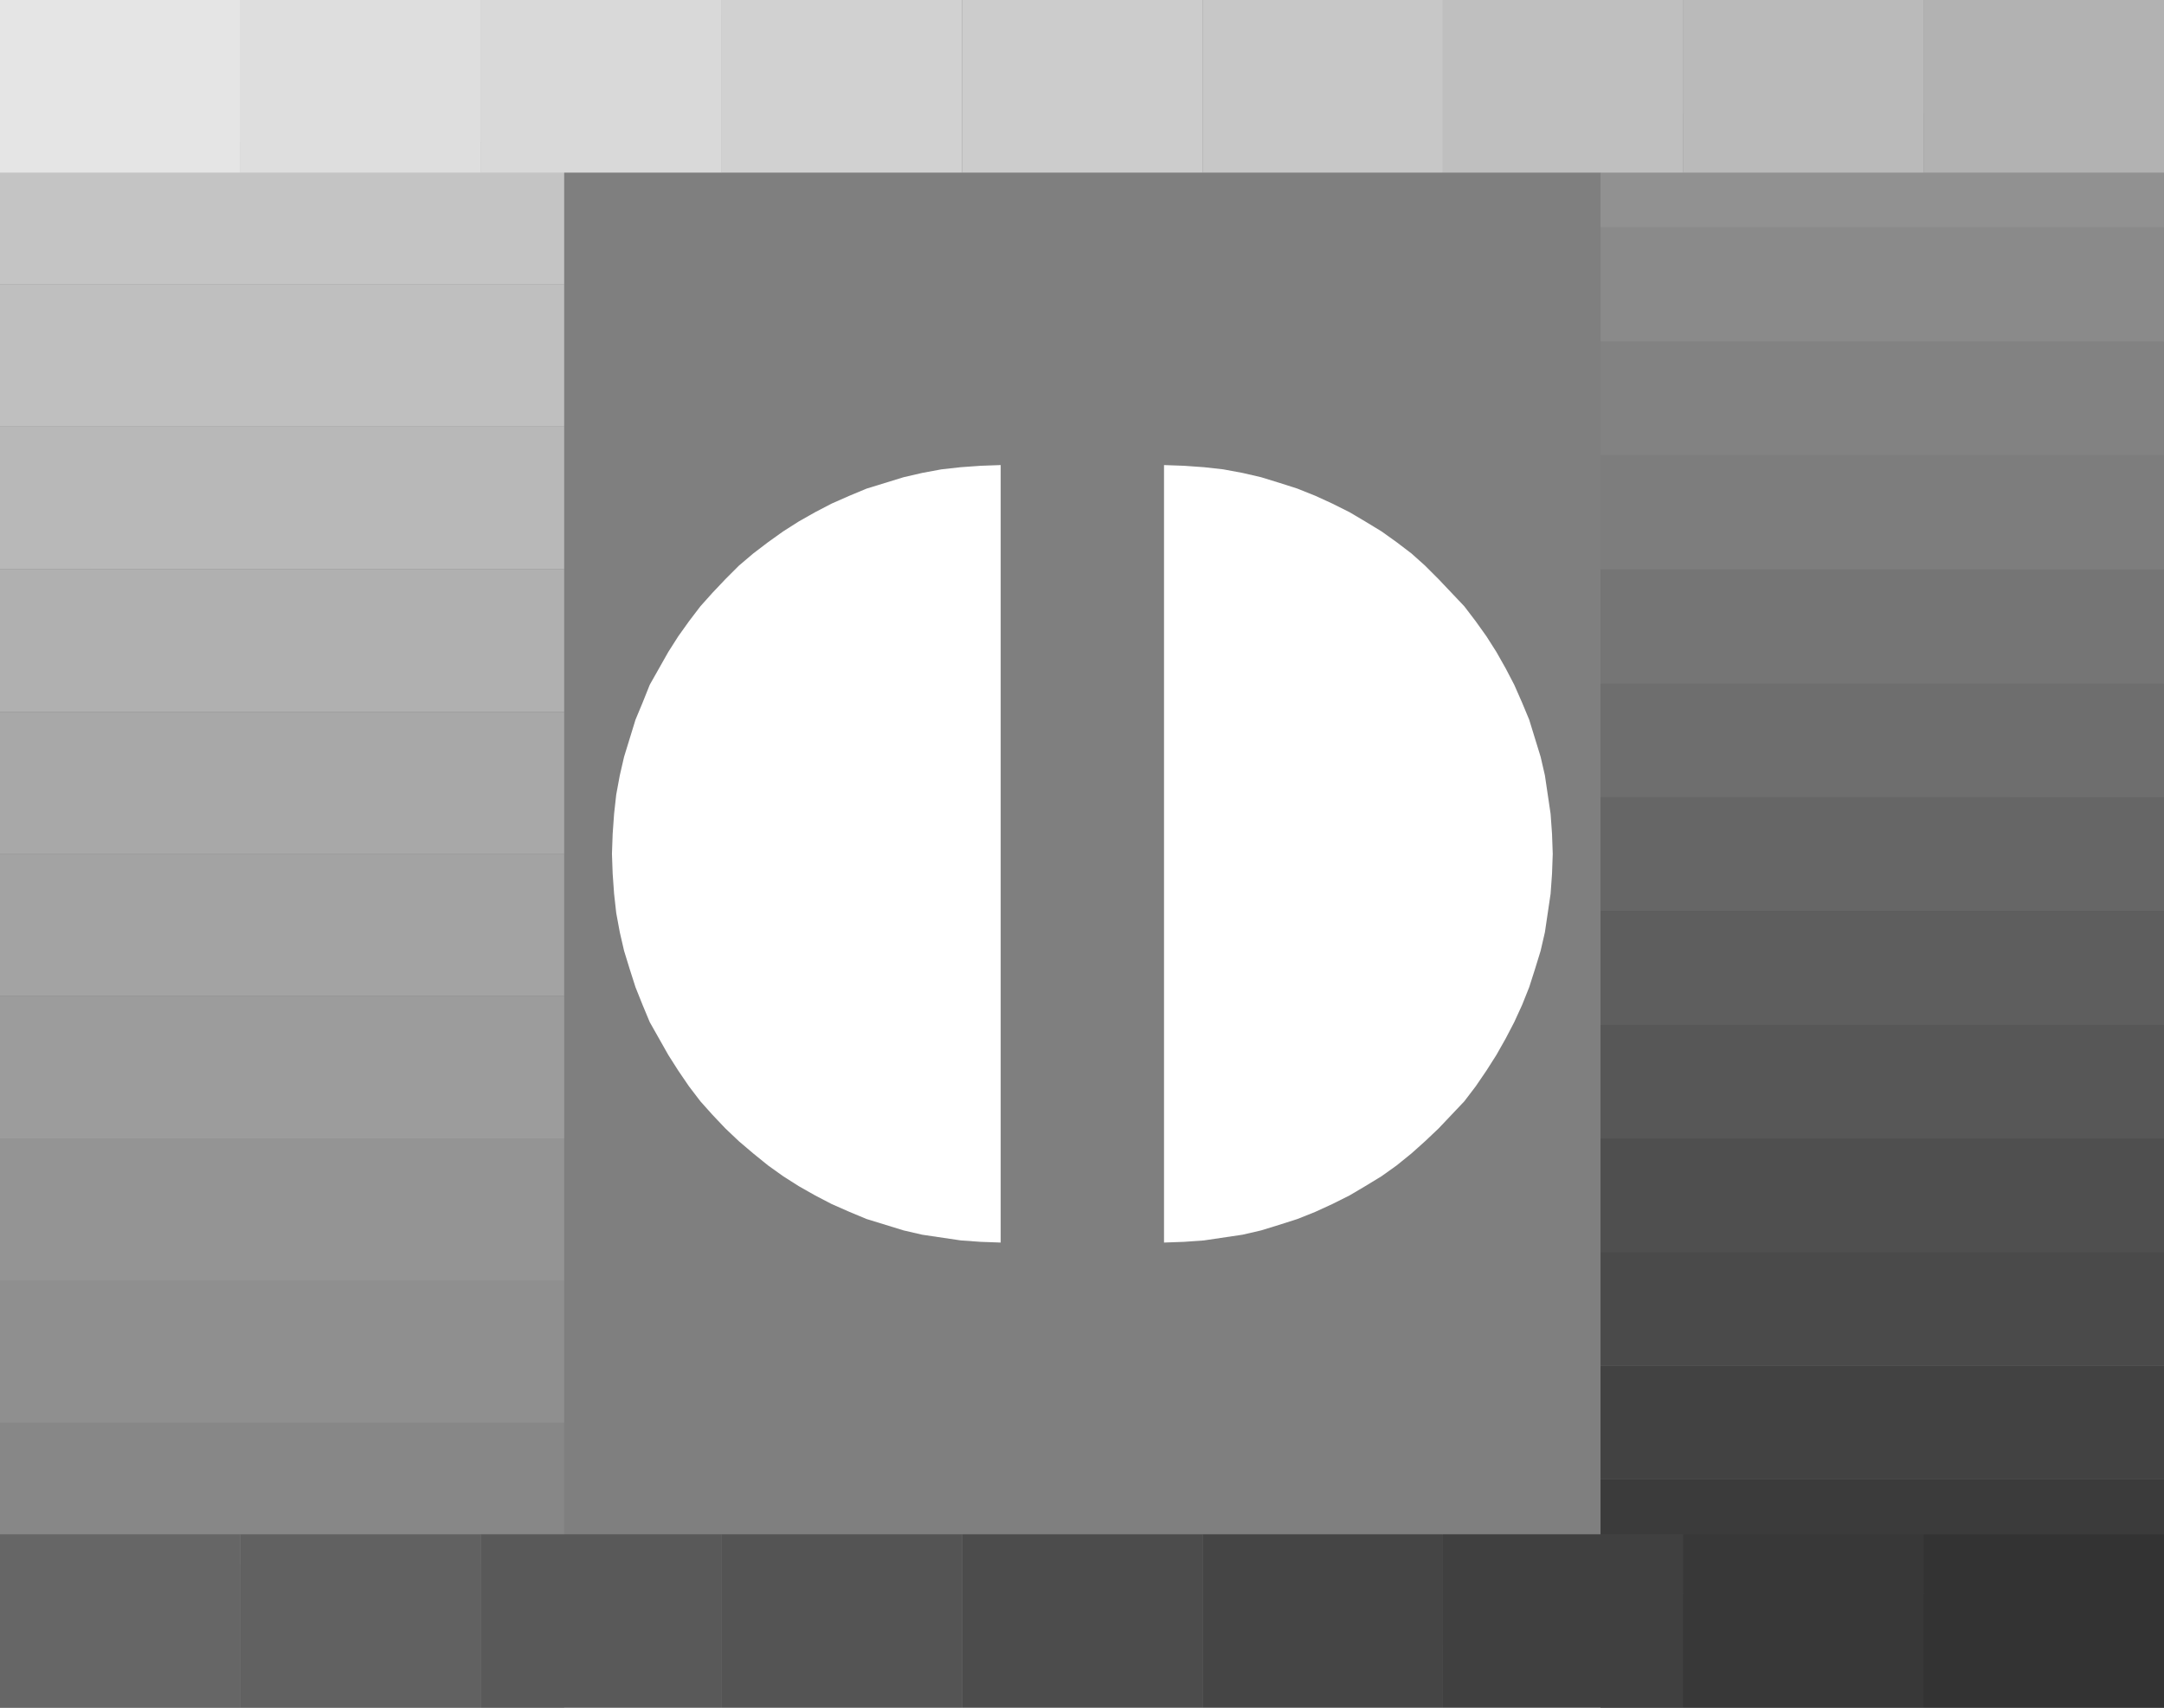
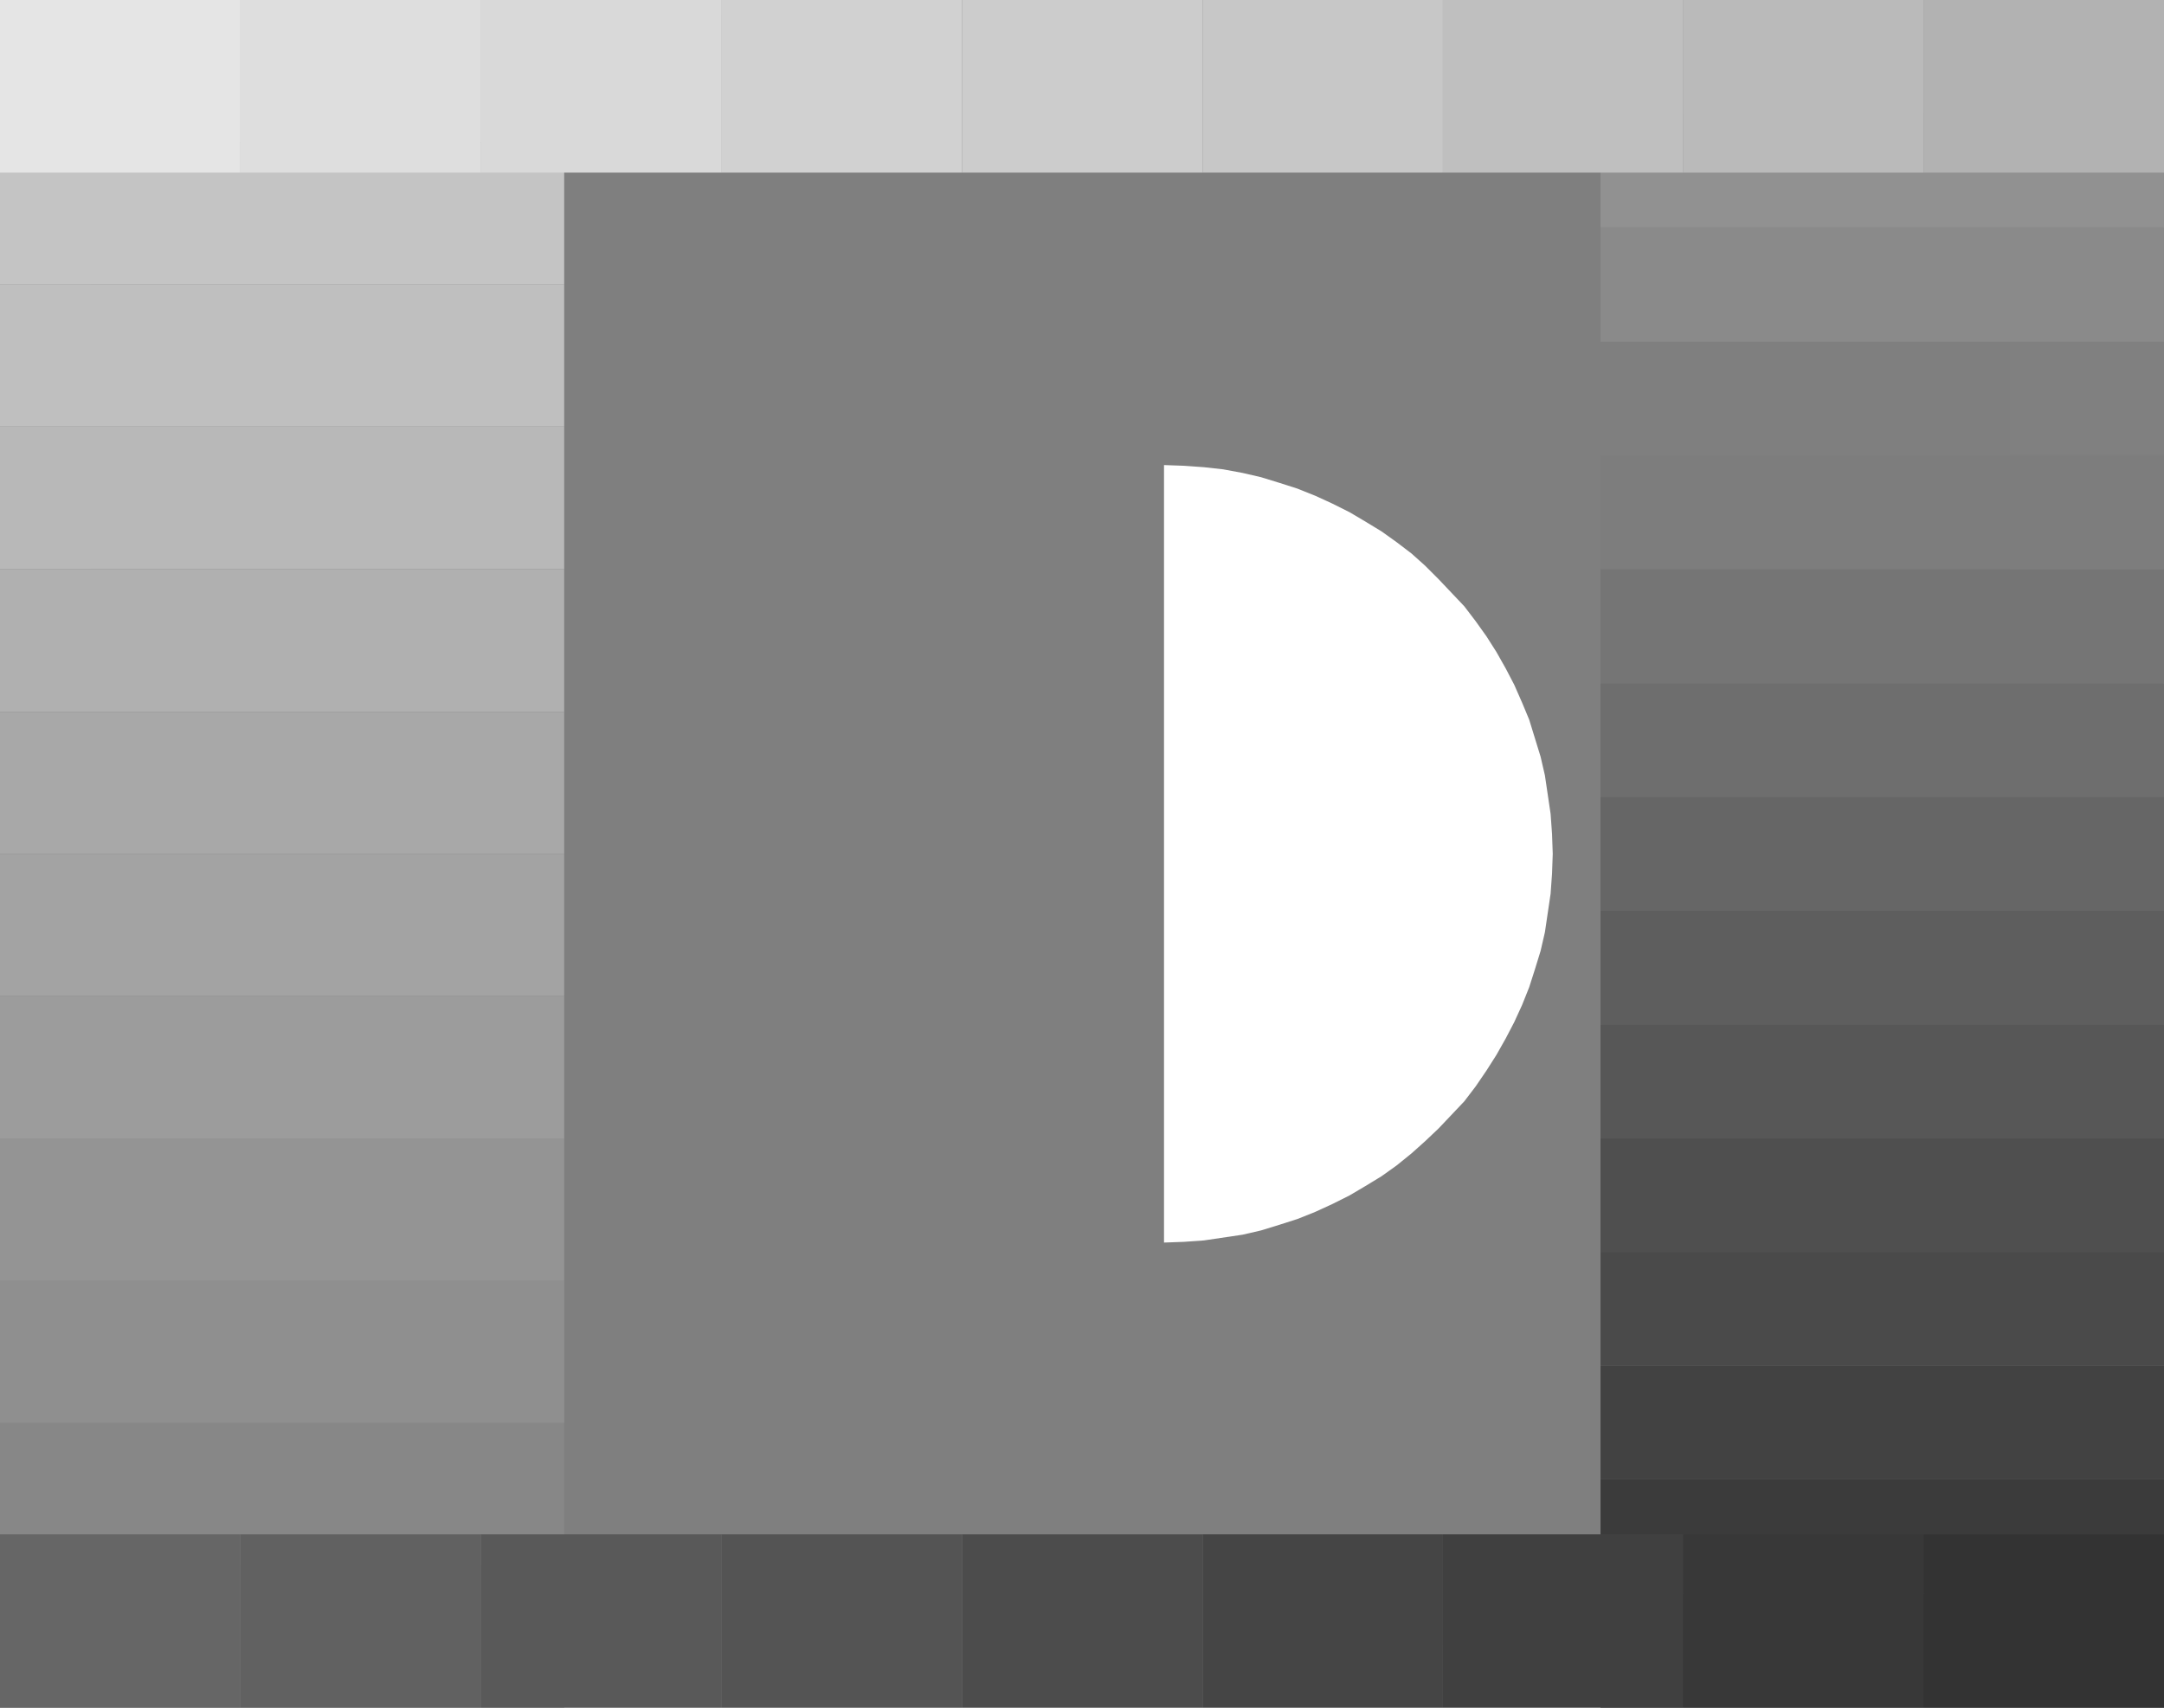
<svg xmlns="http://www.w3.org/2000/svg" xmlns:ns1="http://sodipodi.sourceforge.net/DTD/sodipodi-0.dtd" xmlns:ns2="http://www.inkscape.org/namespaces/inkscape" version="1.0" width="129.724mm" height="102.354mm" id="svg48" ns1:docname="Pause 2.wmf">
  <rect width="100%" height="100%" fill="#808080" stroke="none" />
  <ns1:namedview id="namedview48" pagecolor="#ffffff" bordercolor="#000000" borderopacity="0.25" ns2:showpageshadow="2" ns2:pageopacity="0.0" ns2:pagecheckerboard="0" ns2:deskcolor="#d1d1d1" ns2:document-units="mm" />
  <defs id="defs1">
    <pattern id="WMFhbasepattern" patternUnits="userSpaceOnUse" width="6" height="6" x="0" y="0" />
  </defs>
  <path style="fill:#7f7f7f;fill-opacity:1;fill-rule:evenodd;stroke:none" d="M 20.685,3.393 H 455.388 V 372.631 H 20.685 Z" id="path1" />
  <path style="fill:#999999;fill-opacity:1;fill-rule:evenodd;stroke:none" d="M 490.294,0 V 25.855 H 362.63 V 0 Z" id="path2" />
  <path style="fill:#919191;fill-opacity:1;fill-rule:evenodd;stroke:none" d="M 490.294,25.855 V 51.548 H 362.63 V 25.855 Z" id="path3" />
  <path style="fill:#8a8a8a;fill-opacity:1;fill-rule:evenodd;stroke:none" d="M 490.294,51.548 V 77.403 H 362.63 V 51.548 Z" id="path4" />
-   <path style="fill:#828282;fill-opacity:1;fill-rule:evenodd;stroke:none" d="M 490.294,77.403 V 103.096 H 362.63 V 77.403 Z" id="path5" />
  <path style="fill:#7d7d7d;fill-opacity:1;fill-rule:evenodd;stroke:none" d="M 490.294,103.096 V 128.951 H 362.63 v -25.855 z" id="path6" />
  <path style="fill:#757575;fill-opacity:1;fill-rule:evenodd;stroke:none" d="m 490.294,128.951 v 25.855 H 362.63 V 128.951 Z" id="path7" />
  <path style="fill:#6e6e6e;fill-opacity:1;fill-rule:evenodd;stroke:none" d="m 490.294,154.805 v 25.693 H 362.63 v -25.693 z" id="path8" />
  <path style="fill:#666666;fill-opacity:1;fill-rule:evenodd;stroke:none" d="m 490.294,180.498 v 25.693 H 362.63 v -25.693 z" id="path9" />
  <path style="fill:#5e5e5e;fill-opacity:1;fill-rule:evenodd;stroke:none" d="m 490.294,206.192 v 25.855 H 362.63 v -25.855 z" id="path10" />
  <path style="fill:#575757;fill-opacity:1;fill-rule:evenodd;stroke:none" d="m 490.294,232.046 v 25.855 H 362.63 v -25.855 z" id="path11" />
  <path style="fill:#4f4f4f;fill-opacity:1;fill-rule:evenodd;stroke:none" d="m 490.294,257.901 v 25.693 H 362.63 v -25.693 z" id="path12" />
  <path style="fill:#4a4a4a;fill-opacity:1;fill-rule:evenodd;stroke:none" d="m 490.294,283.594 v 25.855 H 362.63 v -25.855 z" id="path13" />
  <path style="fill:#424242;fill-opacity:1;fill-rule:evenodd;stroke:none" d="m 490.294,309.449 v 25.693 H 362.63 v -25.693 z" id="path14" />
  <path style="fill:#3b3b3b;fill-opacity:1;fill-rule:evenodd;stroke:none" d="m 490.294,335.142 v 25.855 H 362.63 v -25.855 z" id="path15" />
  <path style="fill:#333333;fill-opacity:1;fill-rule:evenodd;stroke:none" d="m 490.294,360.997 v 25.855 H 362.63 v -25.855 z" id="path16" />
  <path style="fill:#cccccc;fill-opacity:1;fill-rule:evenodd;stroke:none" d="M 127.825,0 V 32.318 H 0 V 0 Z" id="path17" />
  <path style="fill:#c4c4c4;fill-opacity:1;fill-rule:evenodd;stroke:none" d="M 127.825,32.318 V 64.475 H 0 V 32.318 Z" id="path18" />
  <path style="fill:#bfbfbf;fill-opacity:1;fill-rule:evenodd;stroke:none" d="M 127.825,64.475 V 96.632 H 0 V 64.475 Z" id="path19" />
  <path style="fill:#b8b8b8;fill-opacity:1;fill-rule:evenodd;stroke:none" d="M 127.825,96.632 V 128.951 H 0 V 96.632 Z" id="path20" />
  <path style="fill:#b0b0b0;fill-opacity:1;fill-rule:evenodd;stroke:none" d="m 127.825,128.951 v 32.318 H 0 V 128.951 Z" id="path21" />
  <path style="fill:#a8a8a8;fill-opacity:1;fill-rule:evenodd;stroke:none" d="m 127.825,161.269 v 32.157 H 0 v -32.157 z" id="path22" />
  <path style="fill:#a3a3a3;fill-opacity:1;fill-rule:evenodd;stroke:none" d="m 127.825,193.426 v 32.157 H 0 v -32.157 z" id="path23" />
  <path style="fill:#9c9c9c;fill-opacity:1;fill-rule:evenodd;stroke:none" d="m 127.825,225.583 v 32.318 H 0 v -32.318 z" id="path24" />
  <path style="fill:#949494;fill-opacity:1;fill-rule:evenodd;stroke:none" d="m 127.825,257.901 v 32.157 H 0 v -32.157 z" id="path25" />
  <path style="fill:#8f8f8f;fill-opacity:1;fill-rule:evenodd;stroke:none" d="m 127.825,290.058 v 32.318 H 0 v -32.318 z" id="path26" />
  <path style="fill:#878787;fill-opacity:1;fill-rule:evenodd;stroke:none" d="m 127.825,322.376 v 32.157 H 0 v -32.157 z" id="path27" />
  <path style="fill:#7f7f7f;fill-opacity:1;fill-rule:evenodd;stroke:none" d="m 127.825,354.533 v 32.318 H 0 v -32.318 z" id="path28" />
  <path style="fill:#e5e5e5;fill-opacity:1;fill-rule:evenodd;stroke:none" d="M 0,0 H 54.459 V 39.105 H 0 Z" id="path29" />
  <path style="fill:#dedede;fill-opacity:1;fill-rule:evenodd;stroke:none" d="M 54.459,0 H 108.918 V 39.105 H 54.459 Z" id="path30" />
  <path style="fill:#d9d9d9;fill-opacity:1;fill-rule:evenodd;stroke:none" d="m 108.918,0 h 54.621 v 39.105 h -54.621 z" id="path31" />
  <path style="fill:#d1d1d1;fill-opacity:1;fill-rule:evenodd;stroke:none" d="m 163.539,0 h 54.459 v 39.105 h -54.459 z" id="path32" />
  <path style="fill:#cccccc;fill-opacity:1;fill-rule:evenodd;stroke:none" d="m 217.998,0 h 54.459 v 39.105 h -54.459 z" id="path33" />
  <path style="fill:#c7c7c7;fill-opacity:1;fill-rule:evenodd;stroke:none" d="m 272.457,0 h 54.459 v 39.105 h -54.459 z" id="path34" />
  <path style="fill:#bfbfbf;fill-opacity:1;fill-rule:evenodd;stroke:none" d="m 326.916,0 h 54.459 v 39.105 h -54.459 z" id="path35" />
  <path style="fill:#bababa;fill-opacity:1;fill-rule:evenodd;stroke:none" d="m 381.376,0 h 54.459 v 39.105 h -54.459 z" id="path36" />
  <path style="fill:#b2b2b2;fill-opacity:1;fill-rule:evenodd;stroke:none" d="m 435.835,0 h 54.459 v 39.105 h -54.459 z" id="path37" />
  <path style="fill:#666666;fill-opacity:1;fill-rule:evenodd;stroke:none" d="m 0,347.585 h 54.459 v 39.267 H 0 Z" id="path38" />
  <path style="fill:#616161;fill-opacity:1;fill-rule:evenodd;stroke:none" d="m 54.459,347.585 h 54.459 v 39.267 H 54.459 Z" id="path39" />
  <path style="fill:#595959;fill-opacity:1;fill-rule:evenodd;stroke:none" d="m 108.918,347.585 h 54.621 v 39.267 h -54.621 z" id="path40" />
  <path style="fill:#545454;fill-opacity:1;fill-rule:evenodd;stroke:none" d="m 163.539,347.585 h 54.459 v 39.267 h -54.459 z" id="path41" />
  <path style="fill:#4c4c4c;fill-opacity:1;fill-rule:evenodd;stroke:none" d="m 217.998,347.585 h 54.459 v 39.267 h -54.459 z" id="path42" />
  <path style="fill:#454545;fill-opacity:1;fill-rule:evenodd;stroke:none" d="m 272.457,347.585 h 54.459 v 39.267 h -54.459 z" id="path43" />
  <path style="fill:#404040;fill-opacity:1;fill-rule:evenodd;stroke:none" d="m 326.916,347.585 h 54.459 v 39.267 h -54.459 z" id="path44" />
  <path style="fill:#383838;fill-opacity:1;fill-rule:evenodd;stroke:none" d="m 381.376,347.585 h 54.459 v 39.267 h -54.459 z" id="path45" />
  <path style="fill:#333333;fill-opacity:1;fill-rule:evenodd;stroke:none" d="m 435.835,347.585 h 54.459 v 39.267 h -54.459 z" id="path46" />
  <path style="fill:#ffffff;fill-opacity:1;fill-rule:evenodd;stroke:none" d="m 263.731,105.358 4.525,0.162 4.525,0.323 4.363,0.485 4.363,0.808 4.202,0.97 4.202,1.293 4.04,1.293 4.04,1.616 3.878,1.778 3.878,1.939 3.555,2.101 3.717,2.262 3.394,2.424 3.394,2.585 3.07,2.747 3.07,3.07 2.909,3.07 2.909,3.07 2.586,3.393 2.424,3.393 2.262,3.555 2.101,3.717 1.939,3.717 1.778,4.04 1.616,3.878 1.293,4.201 1.293,4.201 0.97,4.201 0.646,4.363 0.646,4.363 0.323,4.525 0.162,4.525 -0.162,4.525 -0.323,4.525 -0.646,4.363 -0.646,4.363 -0.97,4.201 -1.293,4.201 -1.293,4.04 -1.616,4.04 -1.778,3.878 -1.939,3.717 -2.101,3.717 -2.262,3.555 -2.424,3.555 -2.586,3.393 -2.909,3.07 -2.909,3.07 -3.07,2.909 -3.07,2.747 -3.394,2.747 -3.394,2.424 -3.717,2.262 -3.555,2.101 -3.878,1.939 -3.878,1.778 -4.04,1.616 -4.04,1.293 -4.202,1.293 -4.202,0.97 -4.363,0.646 -4.363,0.646 -4.525,0.323 -4.525,0.162 z" id="path47" />
-   <path style="fill:#ffffff;fill-opacity:1;fill-rule:evenodd;stroke:none" d="m 226.725,105.358 -4.525,0.162 -4.525,0.323 -4.363,0.485 -4.363,0.808 -4.202,0.97 -4.202,1.293 -4.202,1.293 -3.878,1.616 -4.04,1.778 -3.717,1.939 -3.717,2.101 -3.555,2.262 -3.394,2.424 -3.394,2.585 -3.232,2.747 -3.07,3.07 -2.909,3.07 -2.747,3.07 -2.586,3.393 -2.424,3.393 -2.262,3.555 -2.101,3.717 -2.101,3.717 -1.616,4.04 -1.616,3.878 -1.293,4.201 -1.293,4.201 -0.97,4.201 -0.808,4.363 -0.485,4.363 -0.323,4.525 -0.162,4.525 0.162,4.525 0.323,4.525 0.485,4.363 0.808,4.363 0.97,4.201 1.293,4.201 1.293,4.04 1.616,4.04 1.616,3.878 2.101,3.717 2.101,3.717 2.262,3.555 2.424,3.555 2.586,3.393 2.747,3.07 2.909,3.07 3.07,2.909 3.232,2.747 3.394,2.747 3.394,2.424 3.555,2.262 3.717,2.101 3.717,1.939 4.04,1.778 3.878,1.616 4.202,1.293 4.202,1.293 4.202,0.97 4.363,0.646 4.363,0.646 4.525,0.323 4.525,0.162 z" id="path48" />
</svg>